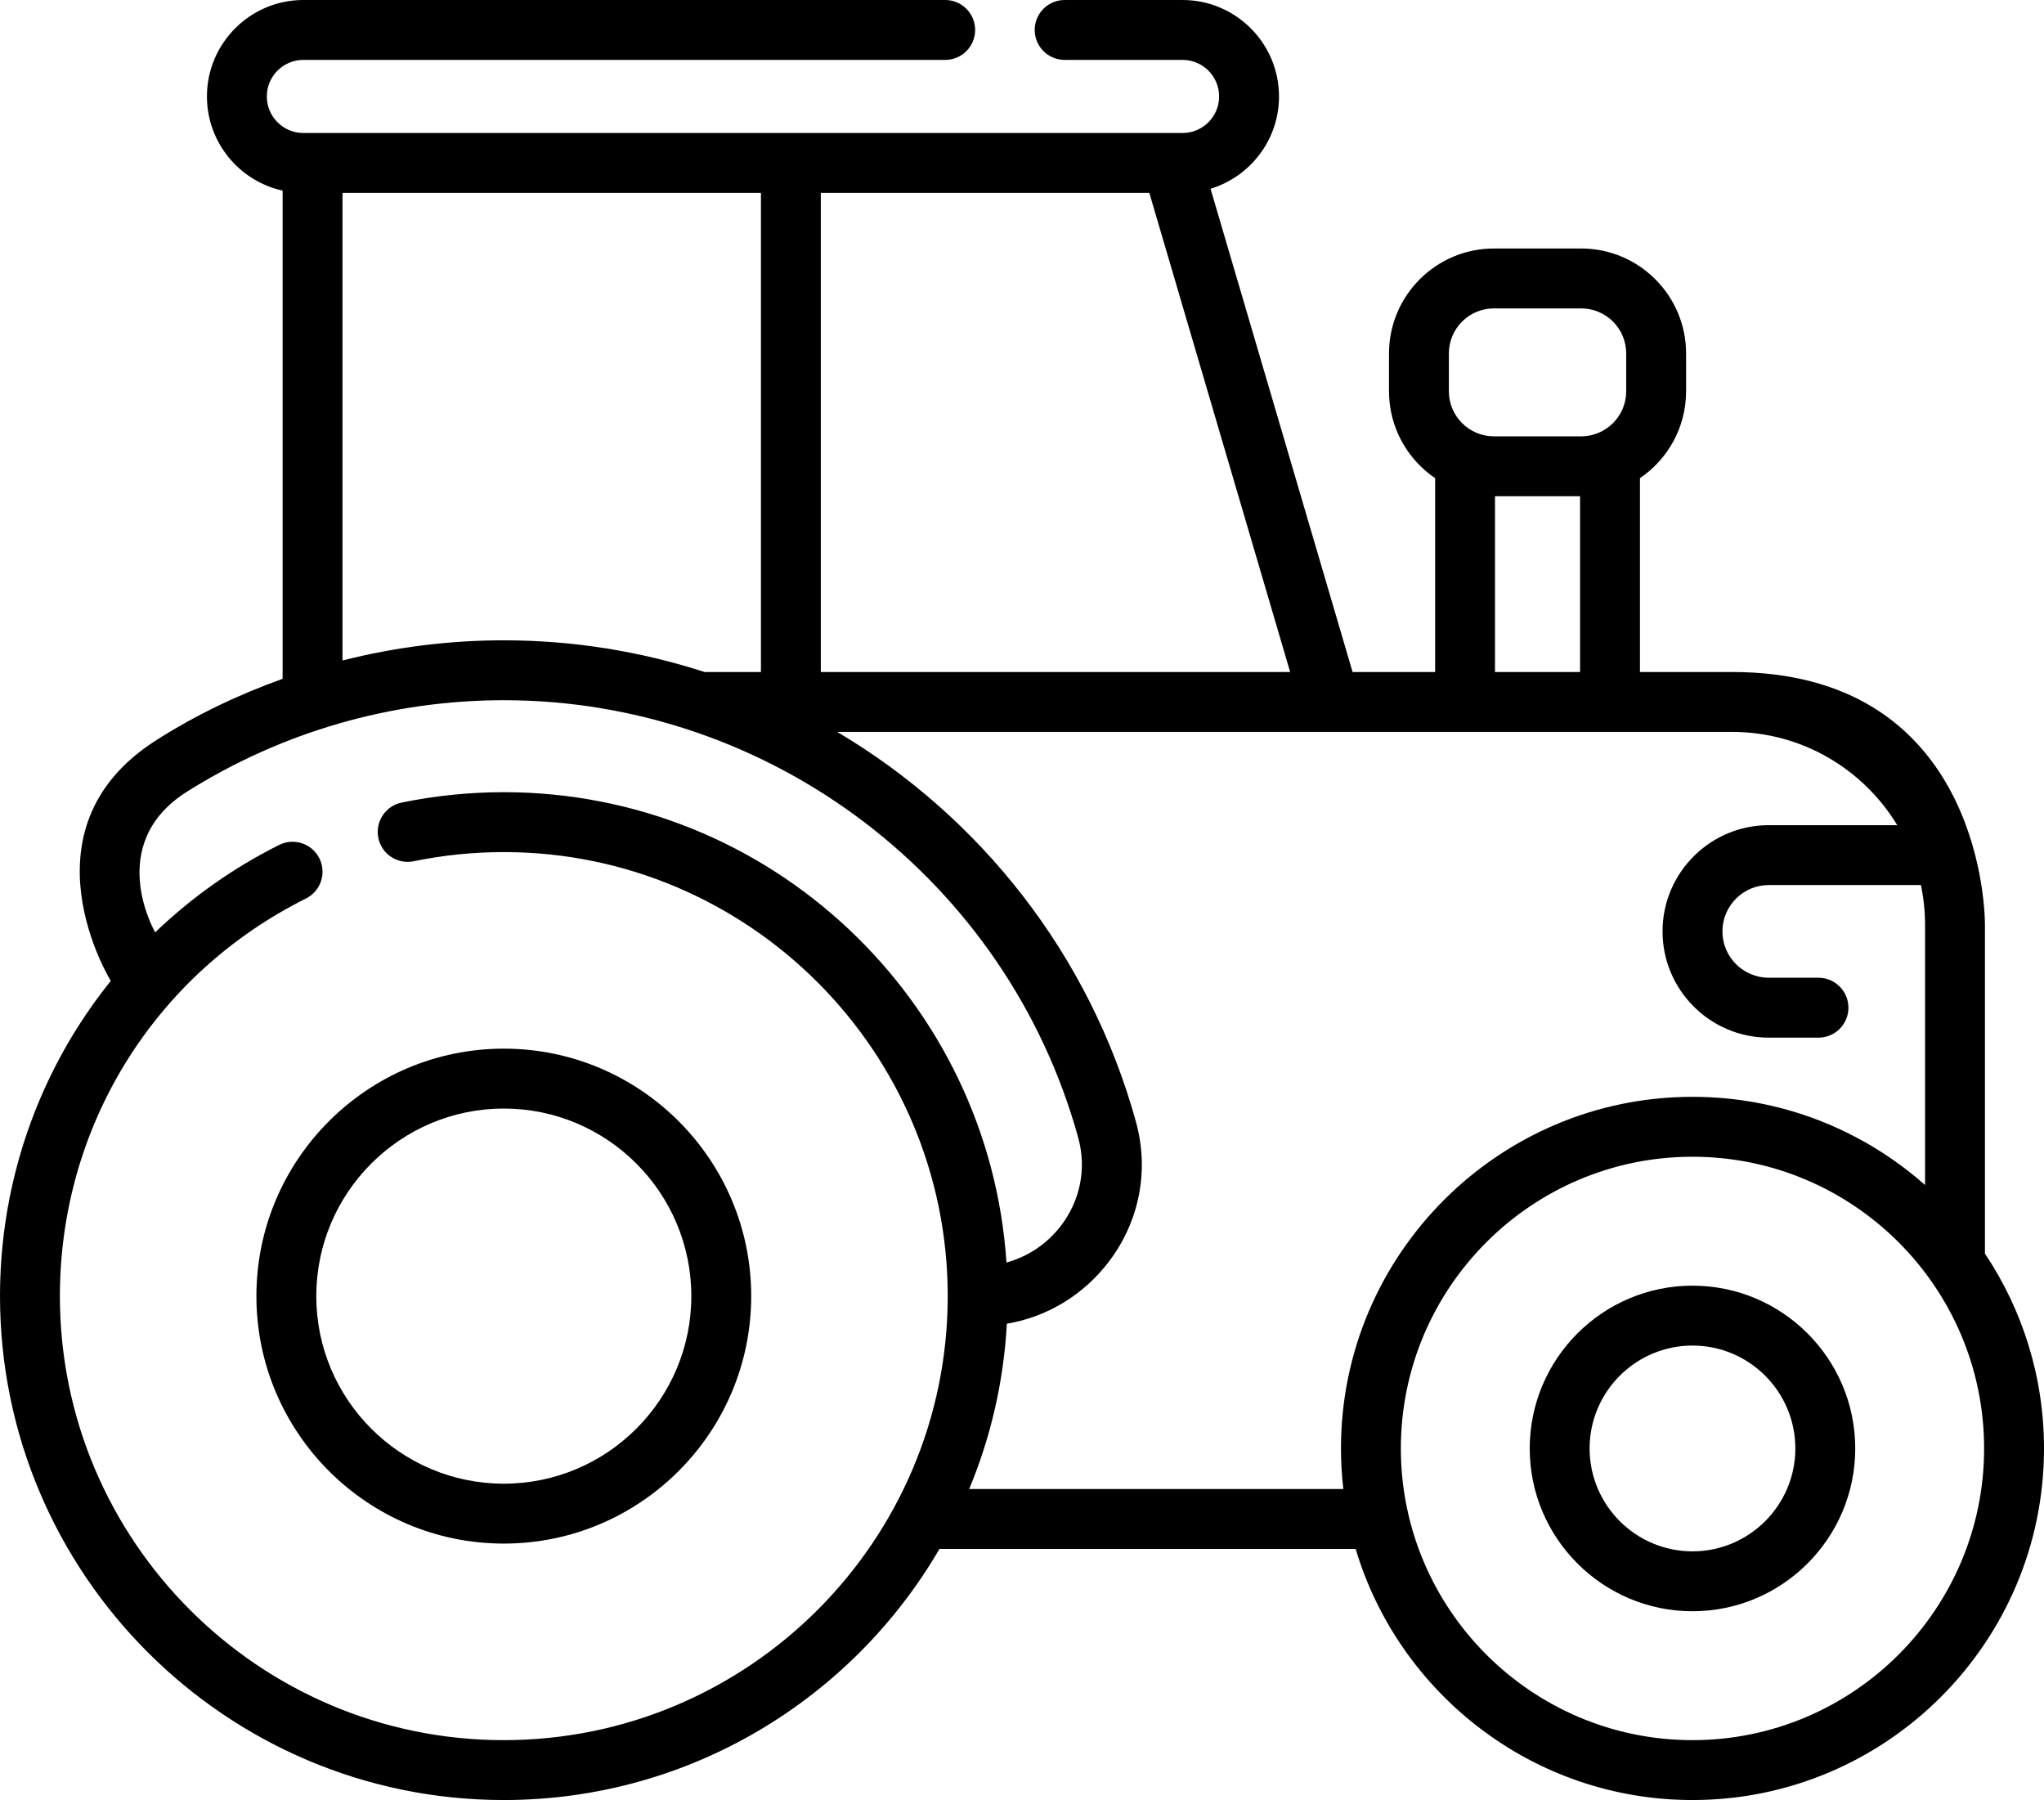
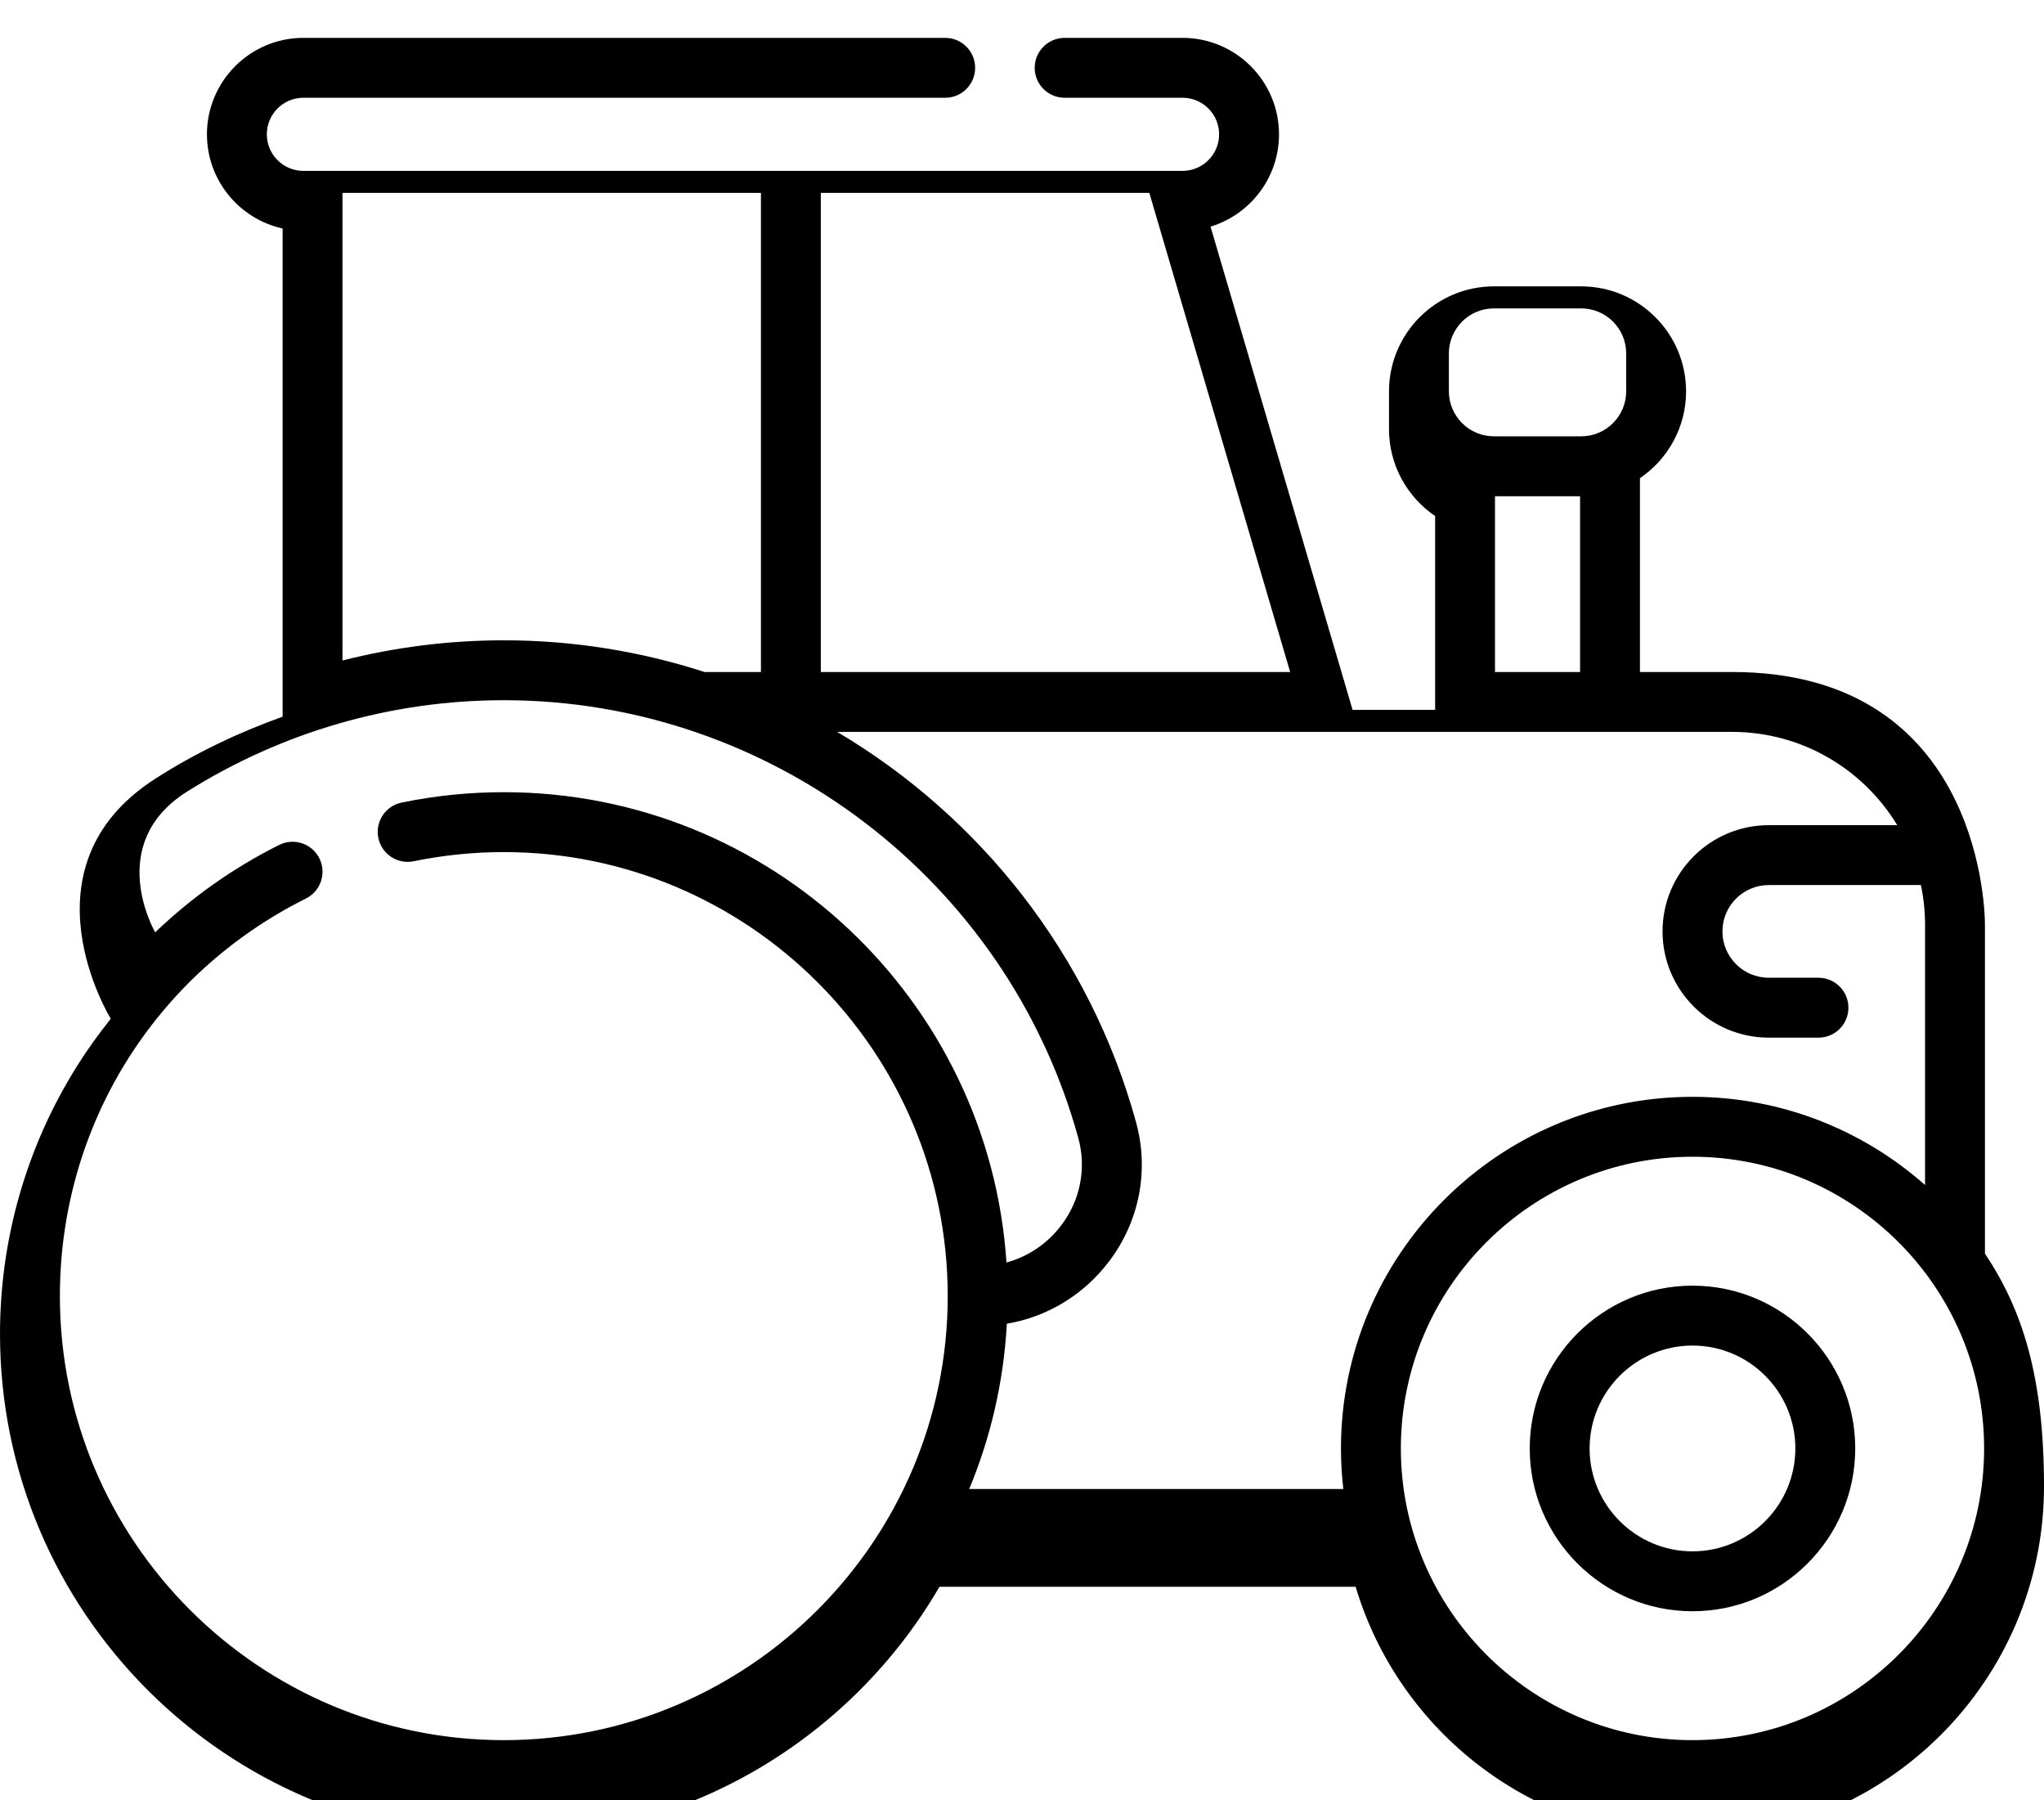
<svg xmlns="http://www.w3.org/2000/svg" version="1.1" id="Capa_1" x="0px" y="0px" width="373.271px" height="328.637px" viewBox="212.365 241.597 373.271 328.637" enable-background="new 212.365 241.597 373.271 328.637" xml:space="preserve">
-   <path d="M574.851,470.469v-60.016c0-4.921-2.03-46.169-46.168-46.169h-16.834v-35.388c5.08-3.448,8.424-9.27,8.424-15.859v-6.914  c0-10.563-8.593-19.158-19.154-19.158h-15.942c-10.561,0-19.154,8.595-19.154,19.158v6.914c0,6.59,3.343,12.411,8.424,15.859v35.388  h-15.077l-25.938-88.226c7.225-2.195,12.502-8.917,12.502-16.851c0-9.711-7.899-17.611-17.611-17.611h-21.534  c-3.022,0-5.469,2.449-5.469,5.468c0,3.021,2.446,5.468,5.469,5.468h21.534c3.682,0,6.676,2.993,6.676,6.675  c0,3.679-2.994,6.672-6.676,6.672H267.764c-3.68,0-6.672-2.993-6.672-6.672c0-3.683,2.993-6.675,6.672-6.675h117.211  c3.021,0,5.468-2.446,5.468-5.468c0-3.019-2.447-5.468-5.468-5.468H267.764c-9.708,0-17.608,7.9-17.608,17.611  c0,8.407,5.927,15.455,13.818,17.192v89.128c-8.094,2.908-15.928,6.627-23.241,11.32c-25.247,16.201-8.137,43.83-8.137,43.83  c-2.17,2.706-4.203,5.531-6.068,8.484c-9.264,14.669-14.163,31.637-14.163,49.068c0,50.729,41.274,92.002,92.002,92.002  c33.921,0,63.609-18.454,79.563-45.848h75.997c7.91,26.485,32.494,45.848,61.516,45.848c35.398,0,64.193-28.798,64.193-64.192  C585.636,492.892,581.66,480.658,574.851,470.469z M476.956,306.119c0-4.53,3.688-8.218,8.22-8.218h15.942  c4.531,0,8.219,3.688,8.219,8.218v6.918c0,4.534-3.688,8.219-8.219,8.219h-15.942c-4.531,0-8.22-3.688-8.22-8.219V306.119z   M485.377,332.195h15.536v32.09h-15.536V332.195z M447.969,364.284h-85.708v-87.469h59.992L447.969,364.284z M274.909,276.816  h76.416v87.469h-10.298c-11.636-3.766-23.973-5.787-36.66-5.787c-9.999,0-19.886,1.253-29.458,3.686V276.816z M304.367,559.297  c-44.7,0-81.066-36.366-81.066-81.065c0-30.953,17.218-58.768,44.936-72.592c2.703-1.35,3.799-4.63,2.452-7.333  c-1.35-2.702-4.631-3.802-7.333-2.455c-8.35,4.167-15.973,9.561-22.651,15.962c0,0-9.401-16.126,5.855-25.712  c17.323-10.885,37.301-16.668,57.808-16.668c48.798,0,91.934,32.86,104.907,79.909c1.527,5.545,0.387,11.375-3.128,15.994  c-2.555,3.352-6.052,5.684-9.984,6.755c-3.169-47.879-43.127-85.865-91.794-85.865c-6.282,0-12.562,0.638-18.662,1.897  c-2.959,0.608-4.861,3.499-4.252,6.457c0.609,2.96,3.5,4.862,6.456,4.253c5.377-1.108,10.916-1.672,16.458-1.672  c44.7,0,81.067,36.366,81.067,81.069C385.436,522.931,349.069,559.297,304.367,559.297z M389.357,513.45  c3.902-9.381,6.296-19.541,6.875-30.179c7.368-1.253,13.971-5.22,18.614-11.309c5.604-7.357,7.416-16.663,4.97-25.528  c-8.44-30.614-28.49-55.766-54.568-71.215h163.435c12.769,0,23.975,6.831,30.152,17.03h-23.464c-10.696,0-19.396,8.7-19.396,19.396  c0,10.693,8.7,19.396,19.396,19.396h9.082c3.021,0,5.468-2.446,5.468-5.468c0-3.019-2.446-5.469-5.468-5.469h-9.082  c-4.664,0-8.46-3.796-8.46-8.46c0-4.665,3.796-8.462,8.46-8.462h27.784c0.495,2.348,0.761,4.776,0.761,7.269v47.498  c-11.326-10.015-26.2-16.104-42.474-16.104c-35.396,0-64.192,28.797-64.192,64.193c0,2.506,0.148,4.977,0.43,7.409H389.357z   M521.442,559.297c-29.366,0-53.257-23.89-53.257-53.256c0-29.365,23.891-53.258,53.257-53.258  c29.367,0,53.258,23.893,53.258,53.258C574.7,535.407,550.81,559.297,521.442,559.297z" />
-   <path d="M304.367,433.05c-24.91,0-45.178,20.269-45.178,45.182s20.268,45.178,45.178,45.178c24.913,0,45.181-20.265,45.181-45.178  S329.28,433.05,304.367,433.05z M304.367,512.474c-18.881,0-34.242-15.361-34.242-34.242c0-18.884,15.361-34.245,34.242-34.245  c18.884,0,34.245,15.361,34.245,34.245C338.612,497.113,323.25,512.474,304.367,512.474z" />
+   <path d="M574.851,470.469v-60.016c0-4.921-2.03-46.169-46.168-46.169h-16.834v-35.388c5.08-3.448,8.424-9.27,8.424-15.859c0-10.563-8.593-19.158-19.154-19.158h-15.942c-10.561,0-19.154,8.595-19.154,19.158v6.914c0,6.59,3.343,12.411,8.424,15.859v35.388  h-15.077l-25.938-88.226c7.225-2.195,12.502-8.917,12.502-16.851c0-9.711-7.899-17.611-17.611-17.611h-21.534  c-3.022,0-5.469,2.449-5.469,5.468c0,3.021,2.446,5.468,5.469,5.468h21.534c3.682,0,6.676,2.993,6.676,6.675  c0,3.679-2.994,6.672-6.676,6.672H267.764c-3.68,0-6.672-2.993-6.672-6.672c0-3.683,2.993-6.675,6.672-6.675h117.211  c3.021,0,5.468-2.446,5.468-5.468c0-3.019-2.447-5.468-5.468-5.468H267.764c-9.708,0-17.608,7.9-17.608,17.611  c0,8.407,5.927,15.455,13.818,17.192v89.128c-8.094,2.908-15.928,6.627-23.241,11.32c-25.247,16.201-8.137,43.83-8.137,43.83  c-2.17,2.706-4.203,5.531-6.068,8.484c-9.264,14.669-14.163,31.637-14.163,49.068c0,50.729,41.274,92.002,92.002,92.002  c33.921,0,63.609-18.454,79.563-45.848h75.997c7.91,26.485,32.494,45.848,61.516,45.848c35.398,0,64.193-28.798,64.193-64.192  C585.636,492.892,581.66,480.658,574.851,470.469z M476.956,306.119c0-4.53,3.688-8.218,8.22-8.218h15.942  c4.531,0,8.219,3.688,8.219,8.218v6.918c0,4.534-3.688,8.219-8.219,8.219h-15.942c-4.531,0-8.22-3.688-8.22-8.219V306.119z   M485.377,332.195h15.536v32.09h-15.536V332.195z M447.969,364.284h-85.708v-87.469h59.992L447.969,364.284z M274.909,276.816  h76.416v87.469h-10.298c-11.636-3.766-23.973-5.787-36.66-5.787c-9.999,0-19.886,1.253-29.458,3.686V276.816z M304.367,559.297  c-44.7,0-81.066-36.366-81.066-81.065c0-30.953,17.218-58.768,44.936-72.592c2.703-1.35,3.799-4.63,2.452-7.333  c-1.35-2.702-4.631-3.802-7.333-2.455c-8.35,4.167-15.973,9.561-22.651,15.962c0,0-9.401-16.126,5.855-25.712  c17.323-10.885,37.301-16.668,57.808-16.668c48.798,0,91.934,32.86,104.907,79.909c1.527,5.545,0.387,11.375-3.128,15.994  c-2.555,3.352-6.052,5.684-9.984,6.755c-3.169-47.879-43.127-85.865-91.794-85.865c-6.282,0-12.562,0.638-18.662,1.897  c-2.959,0.608-4.861,3.499-4.252,6.457c0.609,2.96,3.5,4.862,6.456,4.253c5.377-1.108,10.916-1.672,16.458-1.672  c44.7,0,81.067,36.366,81.067,81.069C385.436,522.931,349.069,559.297,304.367,559.297z M389.357,513.45  c3.902-9.381,6.296-19.541,6.875-30.179c7.368-1.253,13.971-5.22,18.614-11.309c5.604-7.357,7.416-16.663,4.97-25.528  c-8.44-30.614-28.49-55.766-54.568-71.215h163.435c12.769,0,23.975,6.831,30.152,17.03h-23.464c-10.696,0-19.396,8.7-19.396,19.396  c0,10.693,8.7,19.396,19.396,19.396h9.082c3.021,0,5.468-2.446,5.468-5.468c0-3.019-2.446-5.469-5.468-5.469h-9.082  c-4.664,0-8.46-3.796-8.46-8.46c0-4.665,3.796-8.462,8.46-8.462h27.784c0.495,2.348,0.761,4.776,0.761,7.269v47.498  c-11.326-10.015-26.2-16.104-42.474-16.104c-35.396,0-64.192,28.797-64.192,64.193c0,2.506,0.148,4.977,0.43,7.409H389.357z   M521.442,559.297c-29.366,0-53.257-23.89-53.257-53.256c0-29.365,23.891-53.258,53.257-53.258  c29.367,0,53.258,23.893,53.258,53.258C574.7,535.407,550.81,559.297,521.442,559.297z" />
  <path d="M521.442,476.321c-16.389,0-29.722,13.334-29.722,29.721c0,16.389,13.333,29.723,29.722,29.723  c16.39,0,29.723-13.334,29.723-29.723C551.165,489.651,537.832,476.321,521.442,476.321z M521.442,524.827  c-10.36,0-18.787-8.426-18.787-18.786c0-10.358,8.431-18.785,18.787-18.785c10.358,0,18.787,8.427,18.787,18.785  C540.229,516.402,531.801,524.827,521.442,524.827z" />
</svg>